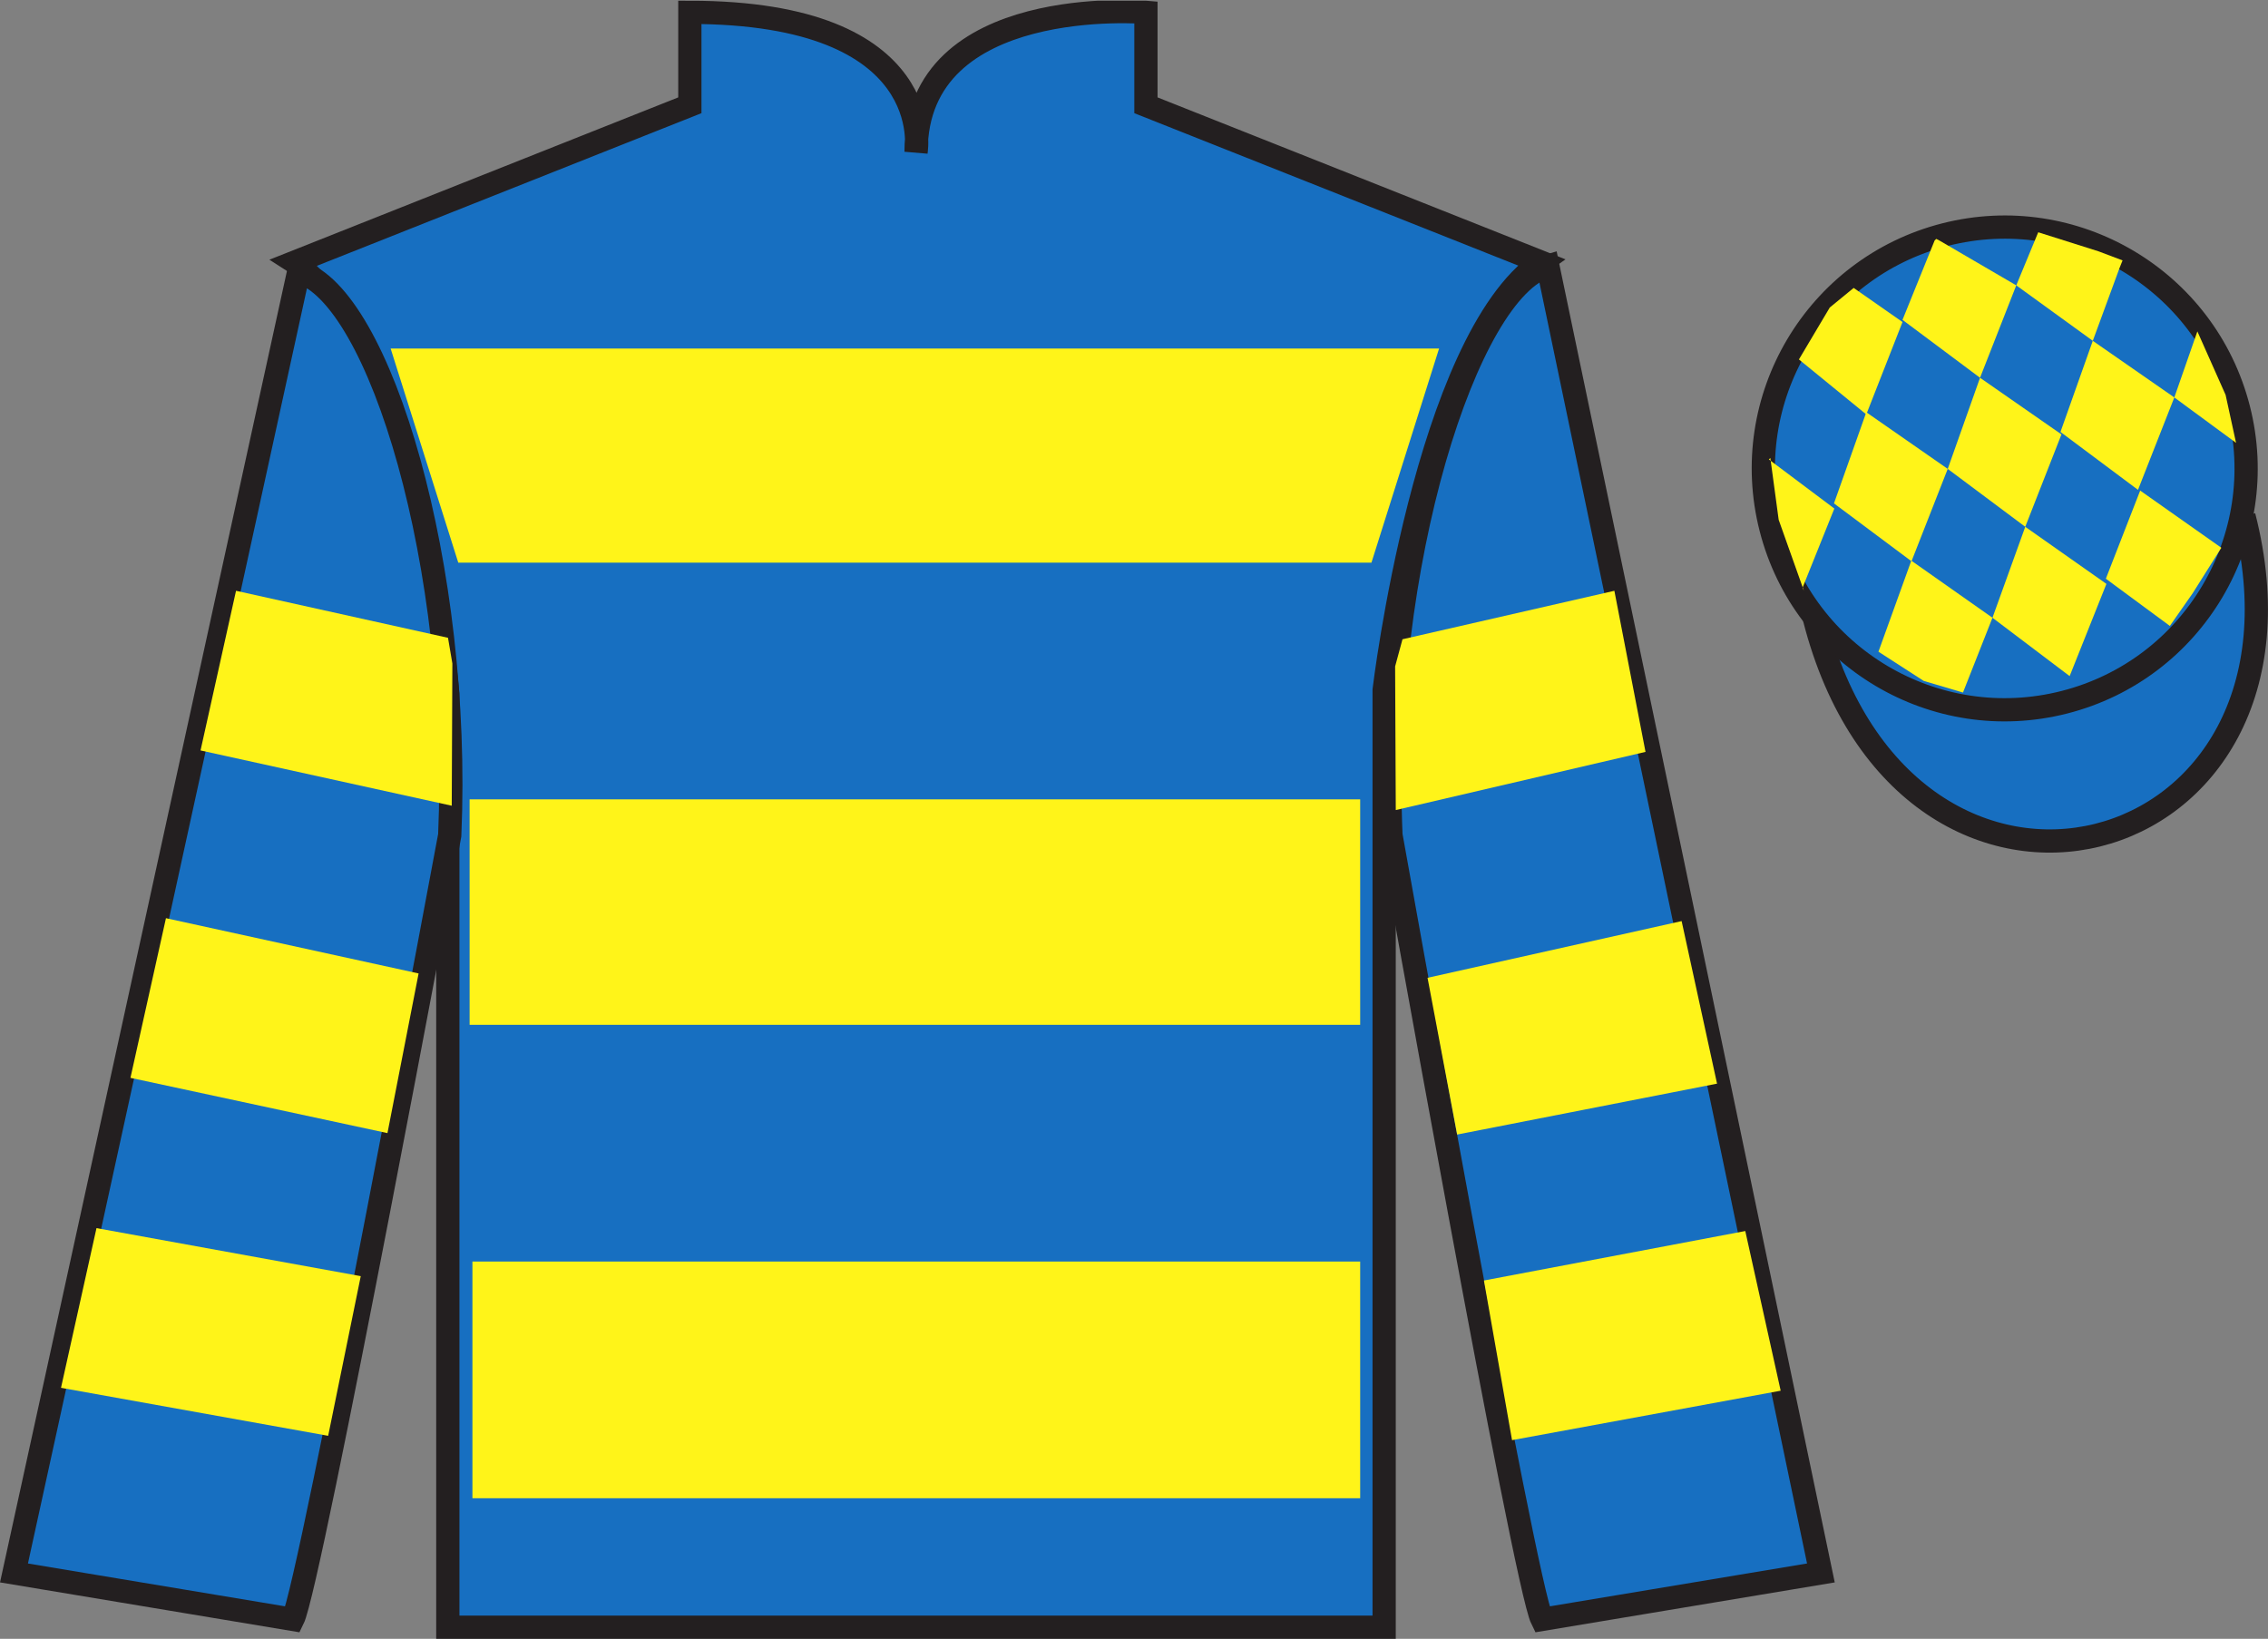
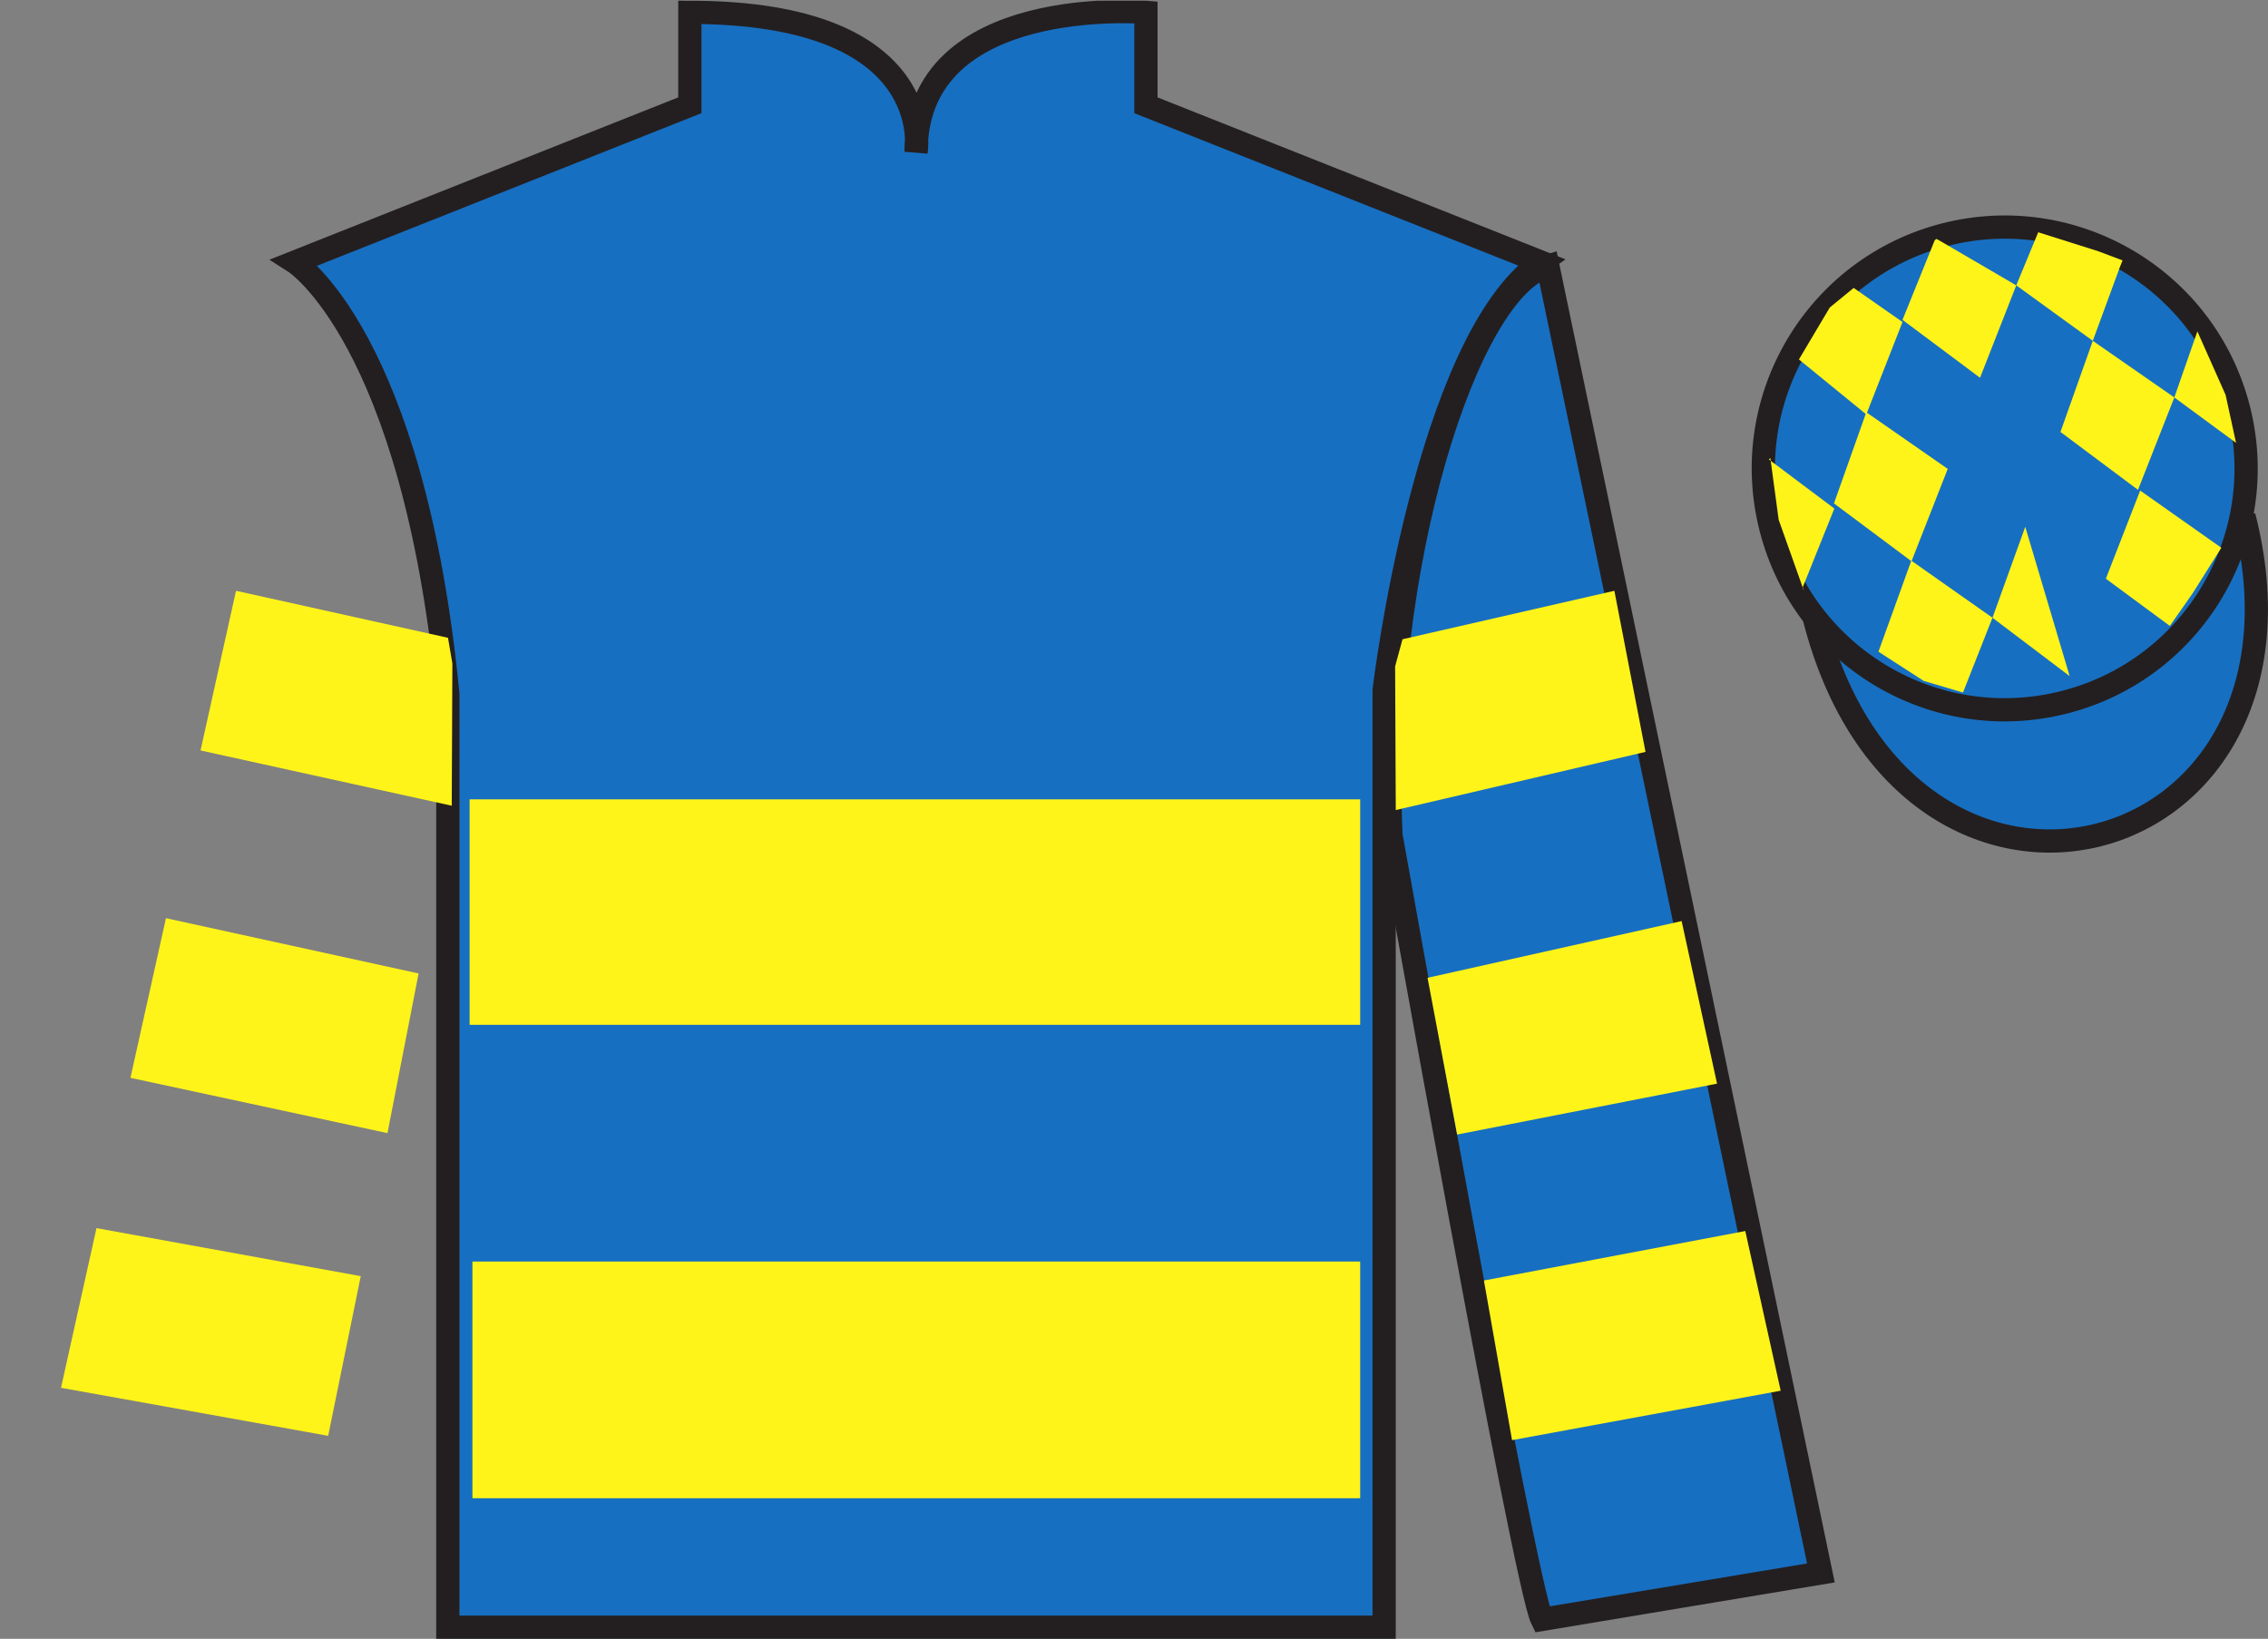
<svg xmlns="http://www.w3.org/2000/svg" width="97.59pt" height="70.53pt" viewBox="0 0 97.59 70.53" version="1.1">
  <rect x="0" y="0" width="97.59" height="70.53" fill="#808080" stroke="none" />
  <defs>
    <clipPath id="clip1">
      <path d="M 0 70.531 L 97.59 70.531 L 97.59 0.031 L 0 0.031 L 0 70.531 Z M 0 70.531 " />
    </clipPath>
  </defs>
  <g id="surface0">
    <g clip-path="url(#clip1)" clip-rule="nonzero">
      <path style=" stroke:none;fill-rule:nonzero;fill:rgb(9.02%,43.529%,75.491%);fill-opacity:1;" d="M 12.684 11.281 C 12.684 11.281 17.77 14.531 19.27 29.863 C 19.27 29.863 19.27 44.863 19.27 70.031 L 59.559 70.031 L 59.559 29.695 C 59.559 29.695 61.352 14.695 66.309 11.281 L 49.309 4.531 L 49.309 0.531 C 49.309 0.531 39.418 -0.305 39.418 6.531 C 39.418 6.531 40.434 0.531 29.684 0.531 L 29.684 4.531 L 12.684 11.281 " />
      <path style="fill:none;stroke-width:10;stroke-linecap:butt;stroke-linejoin:miter;stroke:rgb(13.73%,12.16%,12.549%);stroke-opacity:1;stroke-miterlimit:4;" d="M 126.836 592.487 C 126.836 592.487 177.695 559.987 192.695 406.667 C 192.695 406.667 192.695 256.667 192.695 4.987 L 595.586 4.987 L 595.586 408.347 C 595.586 408.347 613.516 558.347 663.086 592.487 L 493.086 659.987 L 493.086 699.987 C 493.086 699.987 394.18 708.347 394.18 639.987 C 394.18 639.987 404.336 699.987 296.836 699.987 L 296.836 659.987 L 126.836 592.487 Z M 126.836 592.487 " transform="matrix(0.1,0,0,-0.1,0,70.53)" />
-       <path style=" stroke:none;fill-rule:nonzero;fill:rgb(9.02%,43.529%,75.491%);fill-opacity:1;" d="M 12.602 69.695 C 13.352 68.195 19.352 35.945 19.352 35.945 C 19.852 24.445 16.352 12.695 12.852 11.695 L 0.602 67.695 L 12.602 69.695 " />
-       <path style="fill:none;stroke-width:10;stroke-linecap:butt;stroke-linejoin:miter;stroke:rgb(13.73%,12.16%,12.549%);stroke-opacity:1;stroke-miterlimit:4;" d="M 126.016 8.347 C 133.516 23.347 193.516 345.847 193.516 345.847 C 198.516 460.847 163.516 578.347 128.516 588.347 L 6.016 28.347 L 126.016 8.347 Z M 126.016 8.347 " transform="matrix(0.1,0,0,-0.1,0,70.53)" />
      <path style=" stroke:none;fill-rule:nonzero;fill:rgb(9.02%,43.529%,75.491%);fill-opacity:1;" d="M 78.352 67.695 L 66.602 11.445 C 63.102 12.445 59.352 24.445 59.852 35.945 C 59.852 35.945 65.602 68.195 66.352 69.695 L 78.352 67.695 " />
      <path style="fill:none;stroke-width:10;stroke-linecap:butt;stroke-linejoin:miter;stroke:rgb(13.73%,12.16%,12.549%);stroke-opacity:1;stroke-miterlimit:4;" d="M 783.516 28.347 L 666.016 590.847 C 631.016 580.847 593.516 460.847 598.516 345.847 C 598.516 345.847 656.016 23.347 663.516 8.347 L 783.516 28.347 Z M 783.516 28.347 " transform="matrix(0.1,0,0,-0.1,0,70.53)" />
      <path style="fill-rule:nonzero;fill:rgb(9.02%,43.529%,75.491%);fill-opacity:1;stroke-width:10;stroke-linecap:butt;stroke-linejoin:miter;stroke:rgb(13.73%,12.16%,12.549%);stroke-opacity:1;stroke-miterlimit:4;" d="M 780.703 439.245 C 820.391 283.62 1004.336 331.198 965.547 483.191 " transform="matrix(0.1,0,0,-0.1,0,70.53)" />
-       <path style=" stroke:none;fill-rule:nonzero;fill:rgb(100%,95.41%,10.001%);fill-opacity:1;" d="M 16.809 15 L 61.922 15 L 59.012 24.215 L 19.719 24.215 L 16.809 15 " />
      <path style=" stroke:none;fill-rule:nonzero;fill:rgb(100%,95.41%,10.001%);fill-opacity:1;" d="M 20.207 44.105 L 58.527 44.105 L 58.527 34.402 L 20.207 34.402 L 20.207 44.105 Z M 20.207 44.105 " />
      <path style=" stroke:none;fill-rule:nonzero;fill:rgb(100%,95.41%,10.001%);fill-opacity:1;" d="M 20.328 64.48 L 58.527 64.48 L 58.527 54.293 L 20.328 54.293 L 20.328 64.48 Z M 20.328 64.48 " />
      <path style=" stroke:none;fill-rule:nonzero;fill:rgb(9.02%,43.529%,75.491%);fill-opacity:1;" d="M 88.828 30.223 C 94.387 28.805 97.742 23.148 96.324 17.594 C 94.906 12.035 89.25 8.68 83.691 10.098 C 78.137 11.516 74.781 17.172 76.199 22.727 C 77.617 28.285 83.27 31.641 88.828 30.223 " />
      <path style="fill:none;stroke-width:10;stroke-linecap:butt;stroke-linejoin:miter;stroke:rgb(13.73%,12.16%,12.549%);stroke-opacity:1;stroke-miterlimit:4;" d="M 888.281 403.073 C 943.867 417.253 977.422 473.816 963.242 529.362 C 949.062 584.948 892.5 618.503 836.914 604.323 C 781.367 590.144 747.812 533.581 761.992 478.034 C 776.172 422.448 832.695 388.894 888.281 403.073 Z M 888.281 403.073 " transform="matrix(0.1,0,0,-0.1,0,70.53)" />
      <path style=" stroke:none;fill-rule:nonzero;fill:rgb(100%,95.41%,10.001%);fill-opacity:1;" d="M 16.672 48.766 L 18.012 41.895 L 7.141 39.516 L 5.613 46.387 L 16.672 48.766 " />
      <path style=" stroke:none;fill-rule:nonzero;fill:rgb(100%,95.41%,10.001%);fill-opacity:1;" d="M 14.121 61.793 L 15.523 54.922 L 4.152 52.855 L 2.625 59.727 L 14.121 61.793 " />
      <path style=" stroke:none;fill-rule:nonzero;fill:rgb(100%,95.41%,10.001%);fill-opacity:1;" d="M 19.438 34.676 L 19.465 28.555 L 19.277 27.449 L 10.156 25.426 L 8.629 32.297 L 19.438 34.676 " />
      <path style=" stroke:none;fill-rule:nonzero;fill:rgb(100%,95.41%,10.001%);fill-opacity:1;" d="M 62.699 48.828 L 61.426 42.082 L 72.359 39.641 L 73.883 46.637 L 62.699 48.828 " />
      <path style=" stroke:none;fill-rule:nonzero;fill:rgb(100%,95.41%,10.001%);fill-opacity:1;" d="M 65.062 61.98 L 63.852 55.109 L 75.098 52.98 L 76.621 59.852 L 65.062 61.98 " />
      <path style=" stroke:none;fill-rule:nonzero;fill:rgb(100%,95.41%,10.001%);fill-opacity:1;" d="M 60.059 34.863 L 60.031 28.68 L 60.348 27.512 L 69.465 25.426 L 70.805 32.359 L 60.059 34.863 " />
      <path style=" stroke:none;fill-rule:nonzero;fill:rgb(100%,95.41%,10.001%);fill-opacity:1;" d="M 79.762 12.391 L 78.734 13.234 L 77.406 15.469 L 80.305 17.836 L 81.863 13.859 L 79.762 12.391 " />
      <path style=" stroke:none;fill-rule:nonzero;fill:rgb(100%,95.41%,10.001%);fill-opacity:1;" d="M 83.457 10.355 L 83.316 10.281 L 83.246 10.348 L 81.863 13.766 L 85.199 16.258 L 86.758 12.281 L 83.457 10.355 " />
      <path style=" stroke:none;fill-rule:nonzero;fill:rgb(100%,95.41%,10.001%);fill-opacity:1;" d="M 90.297 10.816 L 87.703 9.996 L 86.758 12.281 L 90.051 14.668 L 91.207 11.52 L 91.332 11.207 L 90.297 10.816 " />
      <path style=" stroke:none;fill-rule:nonzero;fill:rgb(100%,95.41%,10.001%);fill-opacity:1;" d="M 80.305 17.742 L 78.914 21.664 L 82.25 24.156 L 83.809 20.18 L 80.305 17.742 " />
-       <path style=" stroke:none;fill-rule:nonzero;fill:rgb(100%,95.41%,10.001%);fill-opacity:1;" d="M 85.199 16.258 L 83.809 20.18 L 87.145 22.672 L 88.703 18.695 L 85.199 16.258 " />
      <path style=" stroke:none;fill-rule:nonzero;fill:rgb(100%,95.41%,10.001%);fill-opacity:1;" d="M 90.051 14.668 L 88.66 18.59 L 91.996 21.082 L 93.559 17.105 L 90.051 14.668 " />
      <path style=" stroke:none;fill-rule:nonzero;fill:rgb(100%,95.41%,10.001%);fill-opacity:1;" d="M 82.242 24.129 L 80.828 28.047 L 82.777 29.305 L 84.465 29.805 L 85.734 26.586 L 82.242 24.129 " />
-       <path style=" stroke:none;fill-rule:nonzero;fill:rgb(100%,95.41%,10.001%);fill-opacity:1;" d="M 87.145 22.672 L 85.734 26.586 L 89.055 29.098 L 90.637 25.129 L 87.145 22.672 " />
+       <path style=" stroke:none;fill-rule:nonzero;fill:rgb(100%,95.41%,10.001%);fill-opacity:1;" d="M 87.145 22.672 L 85.734 26.586 L 89.055 29.098 L 87.145 22.672 " />
      <path style=" stroke:none;fill-rule:nonzero;fill:rgb(100%,95.41%,10.001%);fill-opacity:1;" d="M 92.09 21.113 L 90.613 24.906 L 93.367 26.938 L 94.352 25.527 L 95.582 23.574 L 92.09 21.113 " />
      <path style=" stroke:none;fill-rule:nonzero;fill:rgb(100%,95.41%,10.001%);fill-opacity:1;" d="M 76.113 19.773 L 76.176 19.711 L 76.535 22.371 L 77.621 25.426 L 77.559 25.301 L 78.93 21.887 L 76.113 19.773 " />
      <path style=" stroke:none;fill-rule:nonzero;fill:rgb(100%,95.41%,10.001%);fill-opacity:1;" d="M 94.551 14.262 L 94.551 14.262 L 93.559 17.105 L 96.215 19.059 L 95.766 16.996 L 94.551 14.262 " />
    </g>
  </g>
</svg>